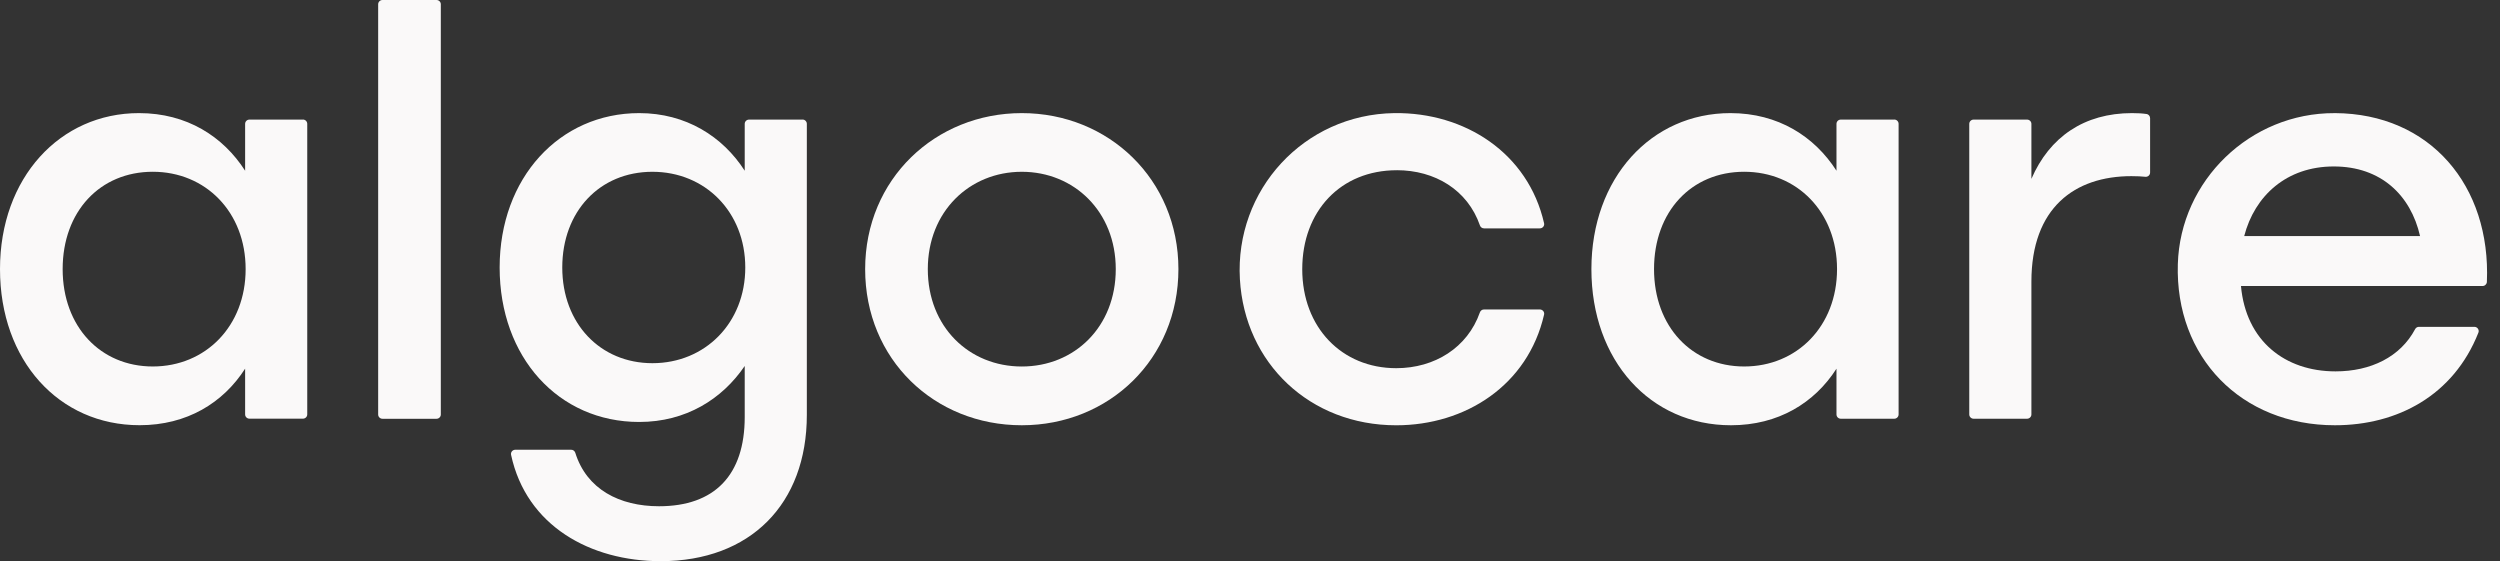
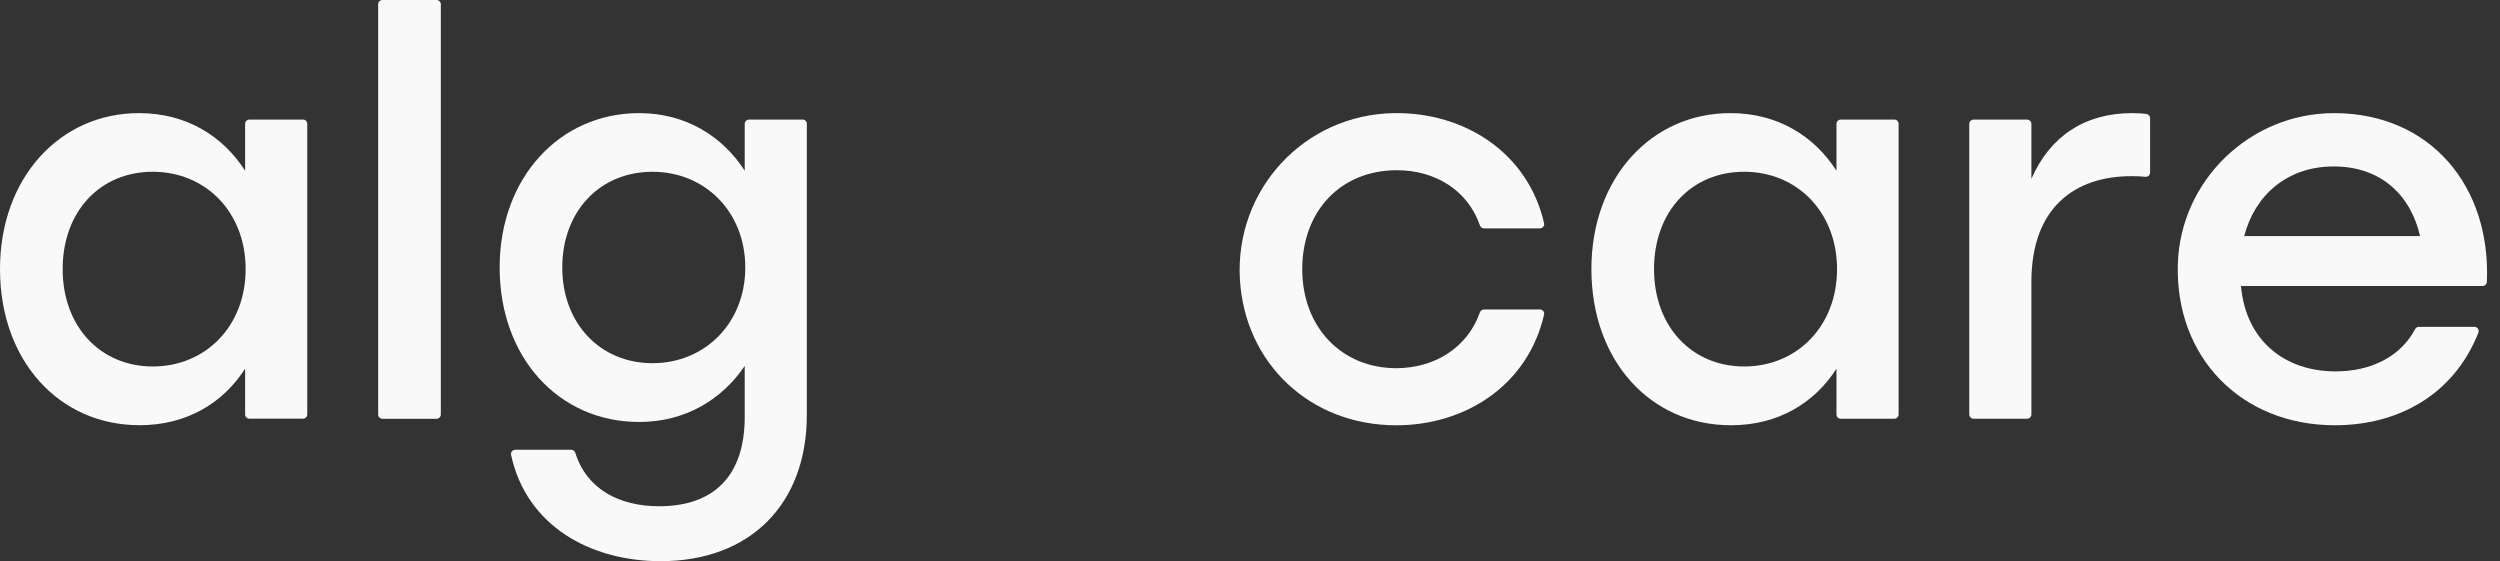
<svg xmlns="http://www.w3.org/2000/svg" width="98" height="22" viewBox="0 0 98 22" fill="none">
  <rect x="0" y="0" width="98" height="22" fill="#333333" stroke="none" />
  <path d="M11.875 4.688H9.778C9.683 4.688 9.609 4.763 9.609 4.856V6.693C8.748 5.35 7.326 4.434 5.451 4.434C2.349 4.432 0 6.969 0 10.549C0 14.13 2.305 16.668 5.473 16.668C7.326 16.668 8.748 15.794 9.609 14.451V16.245C9.609 16.338 9.685 16.412 9.778 16.412H11.875C11.968 16.412 12.044 16.337 12.044 16.245V4.854C12.044 4.762 11.968 4.686 11.875 4.686V4.688ZM5.989 14.366C3.943 14.366 2.456 12.81 2.456 10.549C2.456 8.289 3.921 6.733 5.989 6.733C8.057 6.733 9.629 8.31 9.629 10.549C9.629 12.788 8.055 14.366 5.989 14.366Z" fill="#FAF9F9" />
  <path d="M14.993 0H17.11C17.204 0 17.28 0.075 17.28 0.167V16.249C17.28 16.341 17.204 16.416 17.11 16.416H14.993C14.9 16.416 14.824 16.341 14.824 16.249V0.167C14.824 0.075 14.9 0 14.993 0Z" fill="#FAF9F9" />
  <path d="M31.459 4.688H29.363C29.268 4.688 29.193 4.763 29.193 4.856V6.693C28.332 5.35 26.888 4.434 25.057 4.434C21.933 4.434 19.586 6.971 19.586 10.487C19.586 14.004 21.891 16.541 25.057 16.541C26.888 16.541 28.31 15.645 29.193 14.346V16.348C29.193 18.629 28.009 19.845 25.834 19.845C24.282 19.845 22.996 19.178 22.551 17.748C22.527 17.678 22.465 17.63 22.39 17.63H20.2C20.094 17.63 20.012 17.725 20.034 17.829C20.632 20.615 23.142 21.998 25.898 21.998C29.41 21.998 31.628 19.76 31.628 16.263V4.854C31.628 4.762 31.552 4.686 31.459 4.686V4.688ZM25.575 14.237C23.529 14.237 22.041 12.681 22.041 10.486C22.041 8.29 23.505 6.734 25.575 6.734C27.645 6.734 29.215 8.312 29.215 10.486C29.215 12.659 27.641 14.237 25.575 14.237Z" fill="#FAF9F9" />
-   <path d="M40.054 4.434C36.673 4.434 33.914 7.012 33.914 10.551C33.914 14.089 36.629 16.67 40.054 16.67C43.479 16.67 46.194 14.069 46.194 10.551C46.194 7.033 43.457 4.434 40.054 4.434ZM40.054 14.367C37.986 14.367 36.37 12.812 36.37 10.551C36.37 8.29 38.006 6.734 40.054 6.734C42.102 6.734 43.738 8.29 43.738 10.551C43.738 12.812 42.122 14.367 40.054 14.367Z" fill="#FAF9F9" />
  <path d="M54.754 6.672C56.243 6.672 57.528 7.439 58.014 8.838C58.036 8.905 58.1 8.952 58.173 8.952H60.362C60.471 8.952 60.552 8.854 60.528 8.751C59.904 6.005 57.428 4.396 54.654 4.434C51.114 4.485 48.403 7.447 48.604 10.945C48.794 14.244 51.354 16.671 54.732 16.671C57.445 16.671 59.892 15.105 60.528 12.332C60.552 12.228 60.469 12.131 60.362 12.131H58.171C58.098 12.131 58.036 12.178 58.012 12.245C57.528 13.624 56.242 14.433 54.732 14.433C52.6 14.433 51.048 12.836 51.048 10.553C51.048 8.271 52.556 6.673 54.754 6.673V6.672Z" fill="#FAF9F9" />
  <path d="M74.256 4.688H72.159C72.065 4.688 71.99 4.763 71.99 4.856V6.693C71.129 5.35 69.707 4.434 67.832 4.434C64.73 4.434 62.383 6.971 62.383 10.551C62.383 14.131 64.688 16.67 67.854 16.67C69.706 16.67 71.129 15.796 71.99 14.453V16.246C71.99 16.34 72.066 16.414 72.159 16.414H74.256C74.349 16.414 74.425 16.338 74.425 16.246V4.854C74.425 4.762 74.349 4.686 74.256 4.686V4.688ZM68.372 14.366C66.326 14.366 64.838 12.81 64.838 10.549C64.838 8.289 66.304 6.733 68.372 6.733C70.44 6.733 72.012 8.31 72.012 10.549C72.012 12.788 70.438 14.366 68.372 14.366Z" fill="#FAF9F9" />
  <path d="M84.142 4.469C83.988 4.445 83.799 4.434 83.574 4.434C81.699 4.434 80.341 5.371 79.631 7.012V4.856C79.631 4.763 79.554 4.688 79.461 4.688H77.365C77.272 4.688 77.195 4.763 77.195 4.856V16.246C77.195 16.338 77.272 16.414 77.365 16.414H79.461C79.554 16.414 79.631 16.338 79.631 16.246V11.04C79.631 8.141 81.331 6.905 83.552 6.905C83.782 6.905 83.946 6.915 84.1 6.93C84.2 6.939 84.284 6.862 84.284 6.763V4.633C84.284 4.551 84.225 4.48 84.142 4.467V4.469Z" fill="#FAF9F9" />
  <path d="M91.522 4.435C88.209 4.419 85.467 7.076 85.371 10.353C85.262 14.006 87.856 16.67 91.529 16.67C93.976 16.67 96.179 15.504 97.154 13.038C97.196 12.929 97.114 12.812 96.995 12.812H94.82C94.758 12.812 94.702 12.847 94.673 12.902C94.094 13.992 92.935 14.558 91.552 14.558C89.571 14.558 88.041 13.366 87.846 11.212H97.315C97.406 11.212 97.481 11.14 97.486 11.052C97.647 7.285 95.264 4.452 91.525 4.434L91.522 4.435ZM87.973 9.253C88.383 7.676 89.632 6.525 91.485 6.525C93.338 6.525 94.501 7.656 94.866 9.253H87.972H87.973Z" fill="#FAF9F9" />
</svg>